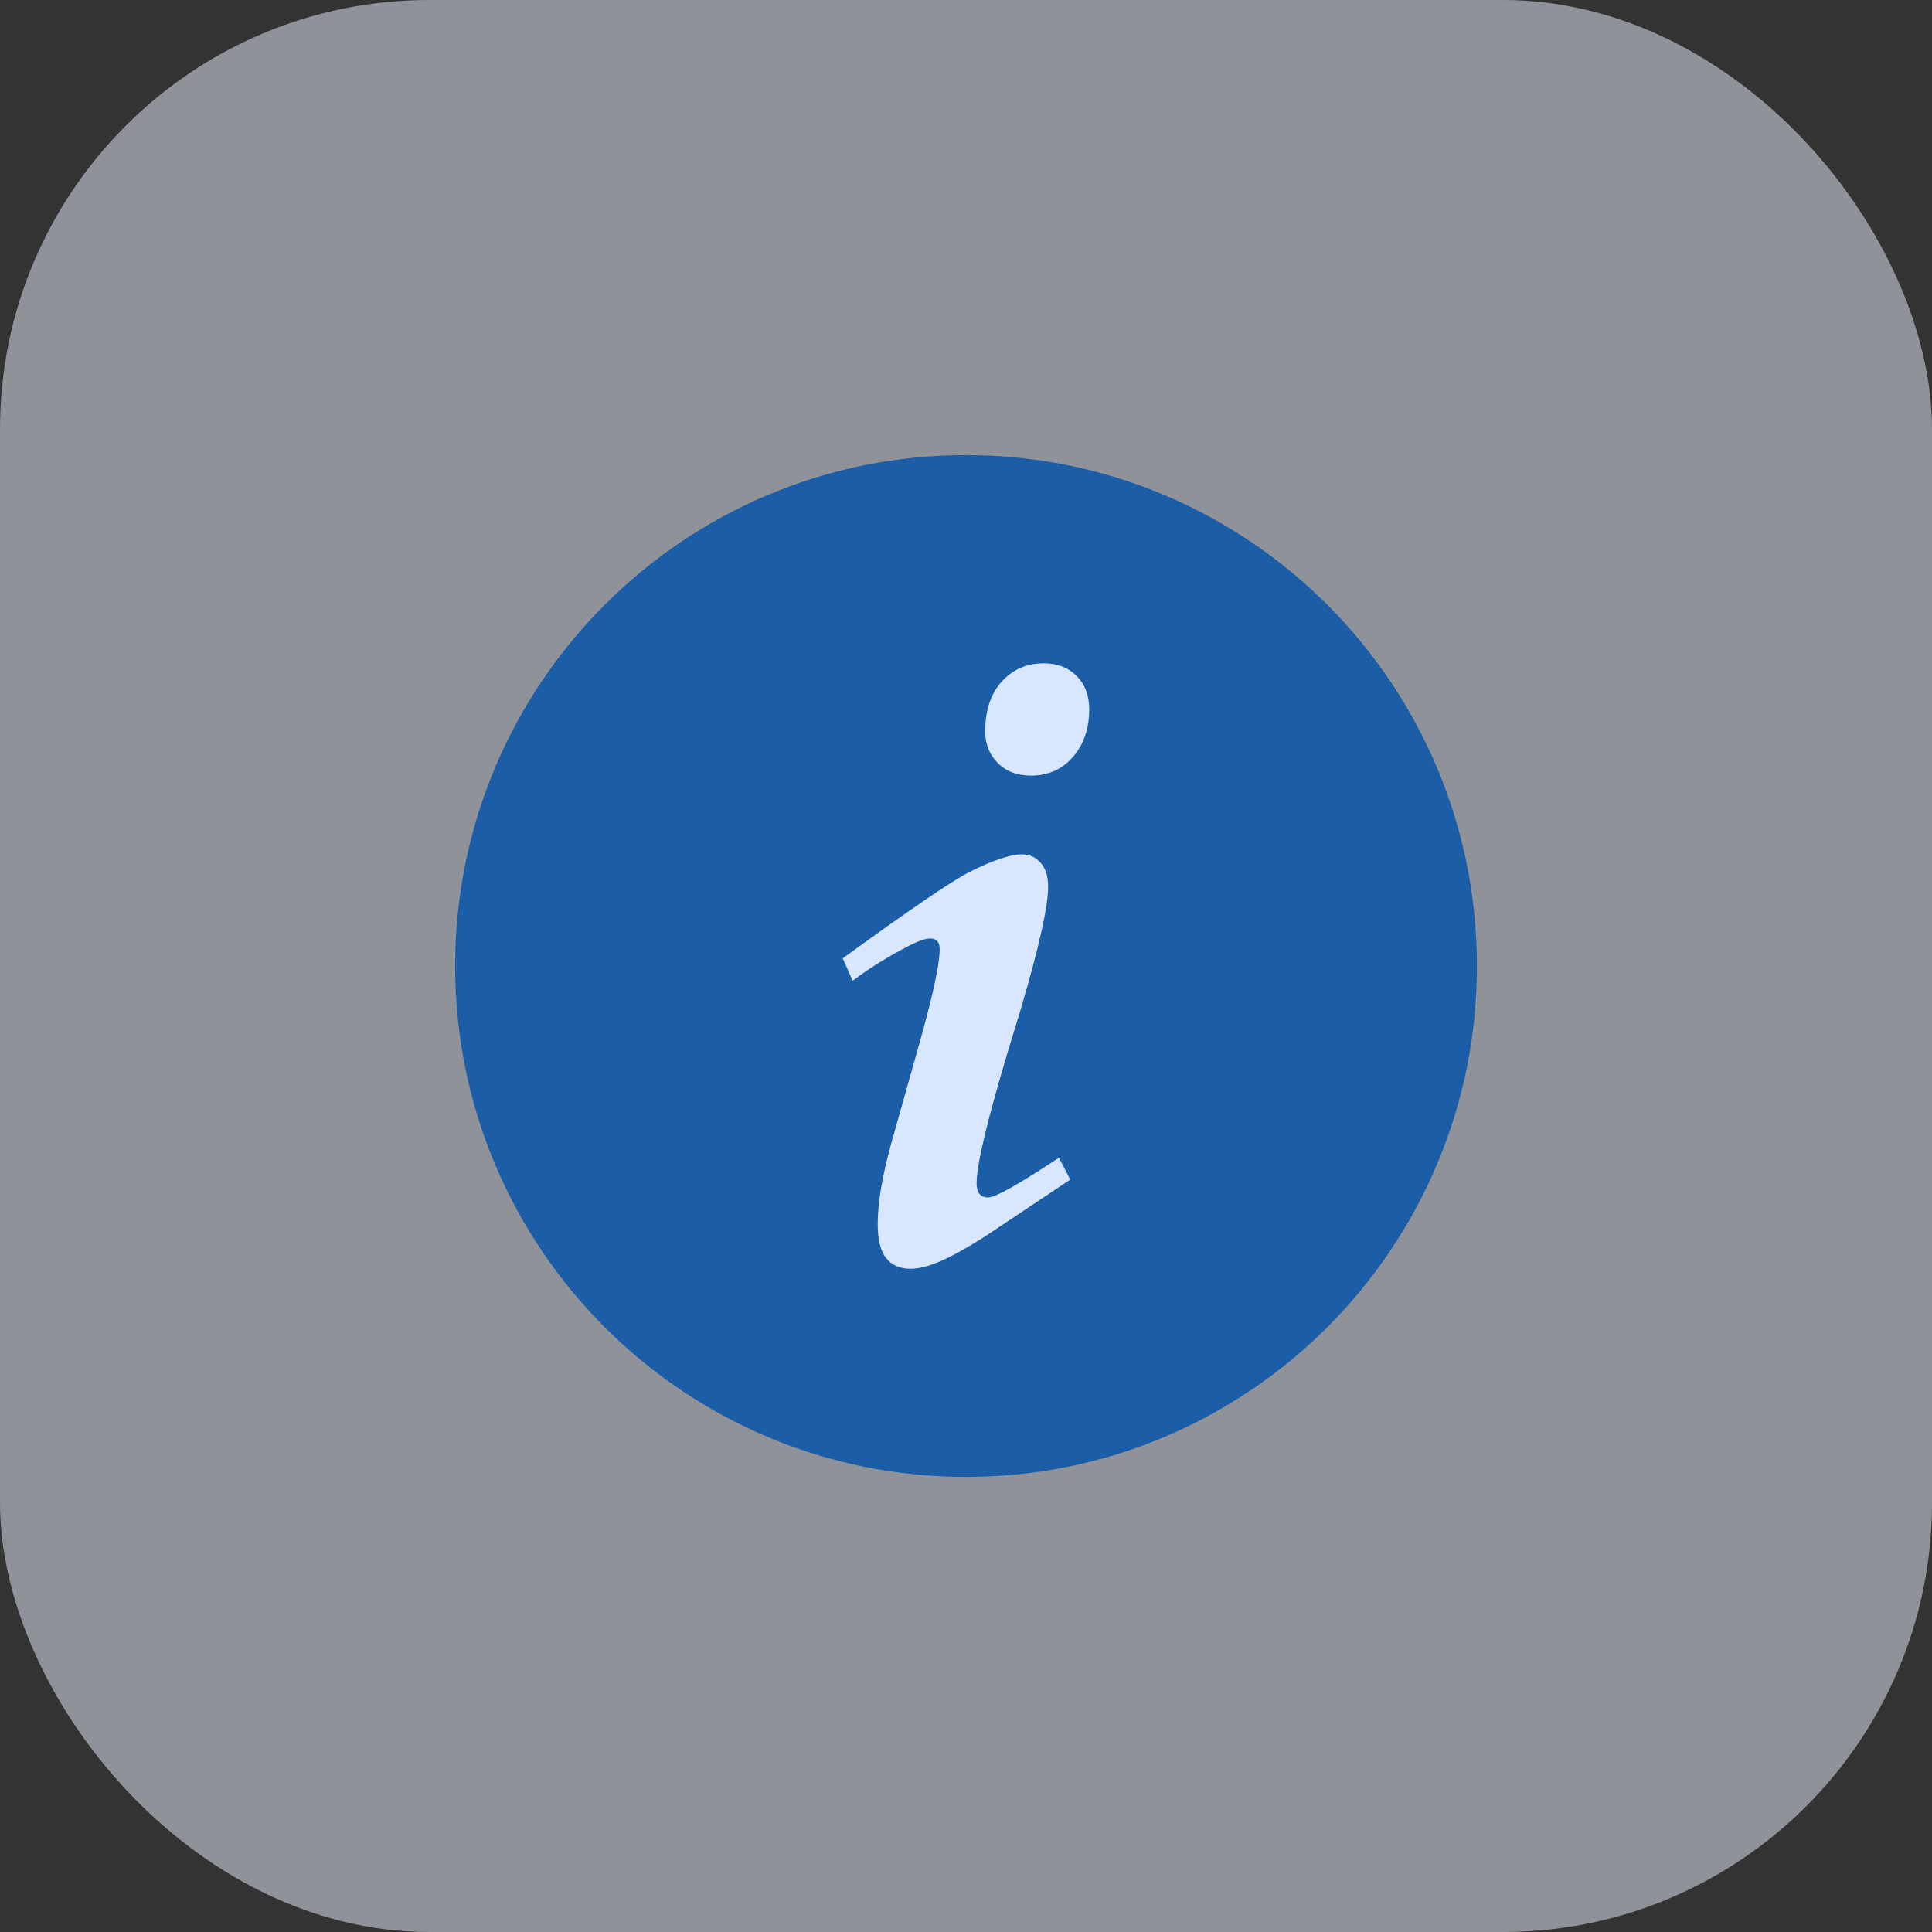
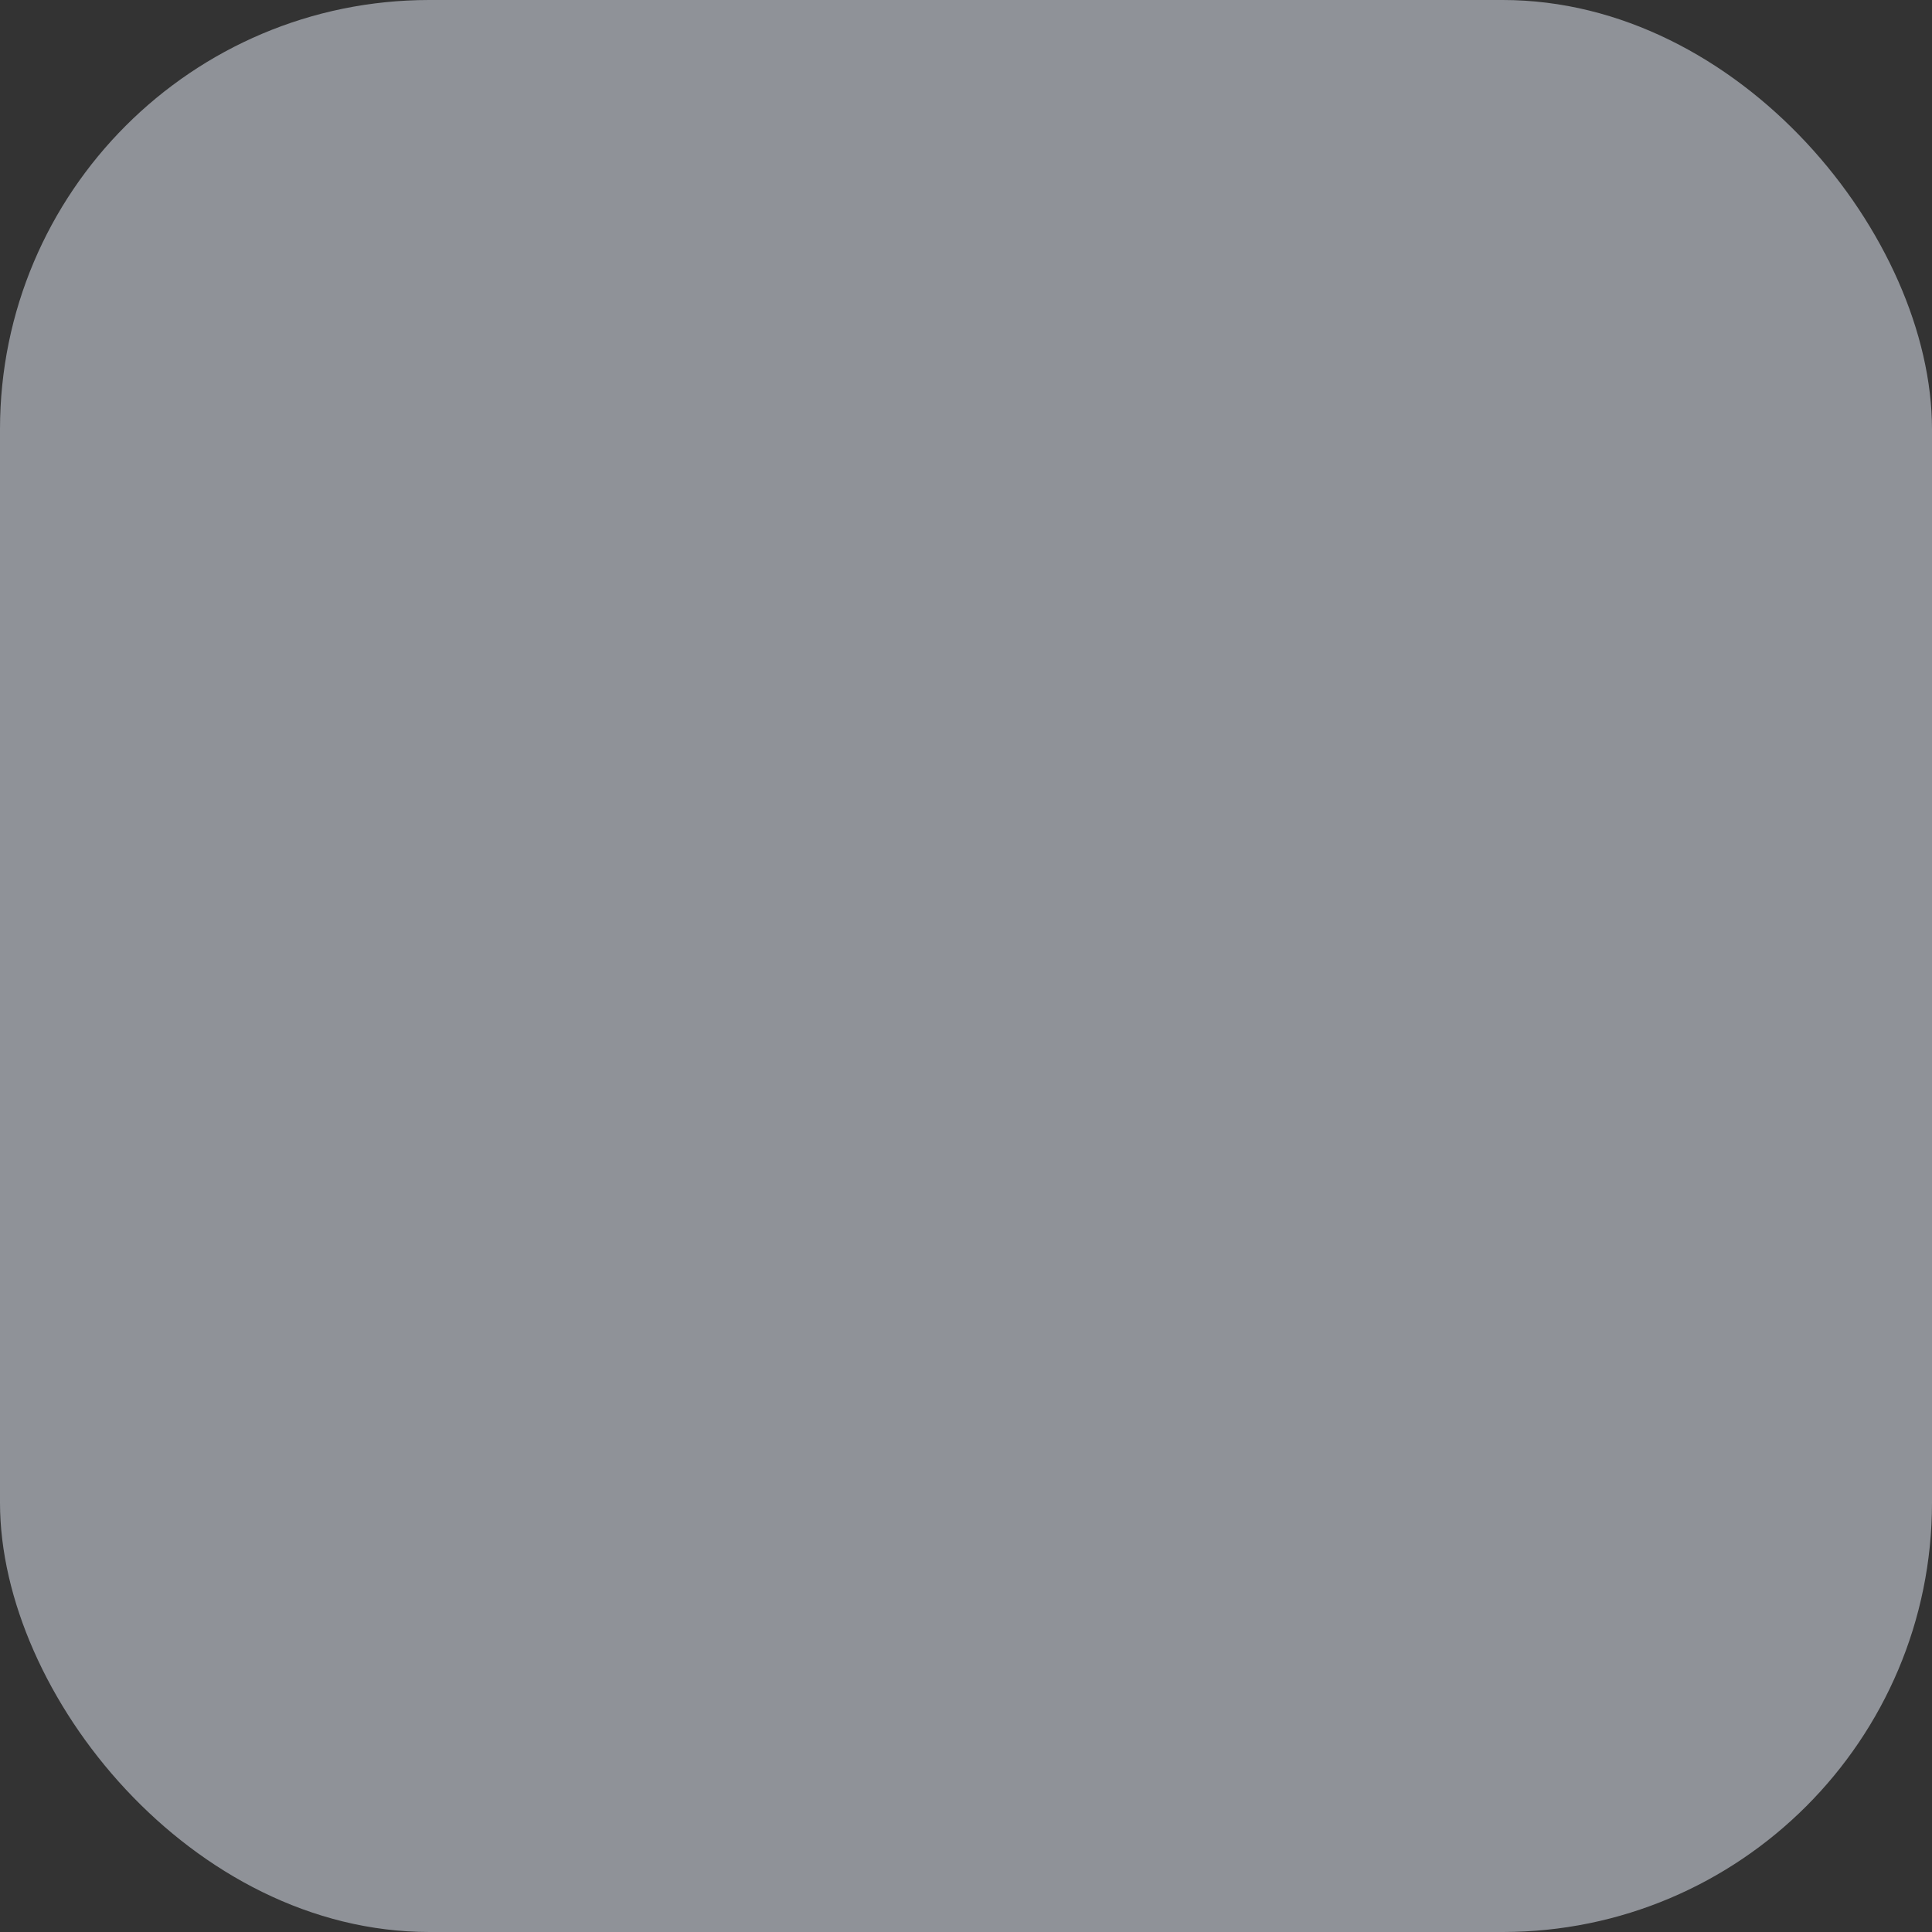
<svg xmlns="http://www.w3.org/2000/svg" width="72" height="72" viewBox="0 0 72 72" fill="none">
  <rect x="0" y="0" width="72" height="72" fill="#333333" stroke="none" />
  <rect width="72" height="72" rx="16" fill="#ECF2FE" fill-opacity="0.5" />
  <g clip-path="url(#clip0_3514_2564)">
    <path d="M36.001 55.04C46.516 55.04 55.041 46.516 55.041 36C55.041 25.485 46.516 16.96 36.001 16.96C25.485 16.96 16.961 25.485 16.961 36C16.961 46.516 25.485 55.04 36.001 55.04Z" fill="#1B5DA6" />
    <path d="M31.777 36.549L31.406 35.715C33.897 33.904 35.477 32.827 36.145 32.488C37.01 32.056 37.657 31.84 38.089 31.84C38.366 31.84 38.598 31.946 38.784 32.157C38.969 32.368 39.061 32.664 39.061 33.045C39.061 33.776 38.726 35.278 38.057 37.554L37.55 39.221C36.779 41.794 36.395 43.421 36.395 44.101C36.395 44.451 36.539 44.626 36.827 44.626C37.094 44.626 37.974 44.131 39.465 43.144L39.883 43.962L36.688 46.093C35.835 46.629 35.194 46.968 34.761 47.112C34.464 47.226 34.185 47.282 33.928 47.282C33.538 47.282 33.235 47.15 33.026 46.888C32.814 46.626 32.709 46.202 32.709 45.614C32.709 44.842 32.873 43.854 33.203 42.65L34.238 38.974C34.758 37.131 35.019 35.933 35.019 35.376C35.019 35.109 34.901 34.974 34.664 34.974C34.499 34.974 34.253 35.056 33.923 35.221C33.12 35.632 32.405 36.075 31.777 36.549ZM36.717 27.253C36.717 26.47 36.922 25.853 37.333 25.4C37.744 24.947 38.266 24.72 38.901 24.72C39.403 24.72 39.811 24.877 40.123 25.19C40.435 25.504 40.592 25.918 40.592 26.434C40.592 27.154 40.389 27.746 39.984 28.21C39.579 28.674 39.057 28.904 38.422 28.904C37.91 28.904 37.496 28.747 37.184 28.434C36.872 28.12 36.715 27.726 36.715 27.253H36.717Z" fill="#D8E7FF" />
  </g>
  <defs>
    <clipPath id="clip0_3514_2564">
-       <rect width="38.08" height="38.08" fill="white" transform="translate(16.961 16.96)" />
-     </clipPath>
+       </clipPath>
  </defs>
</svg>